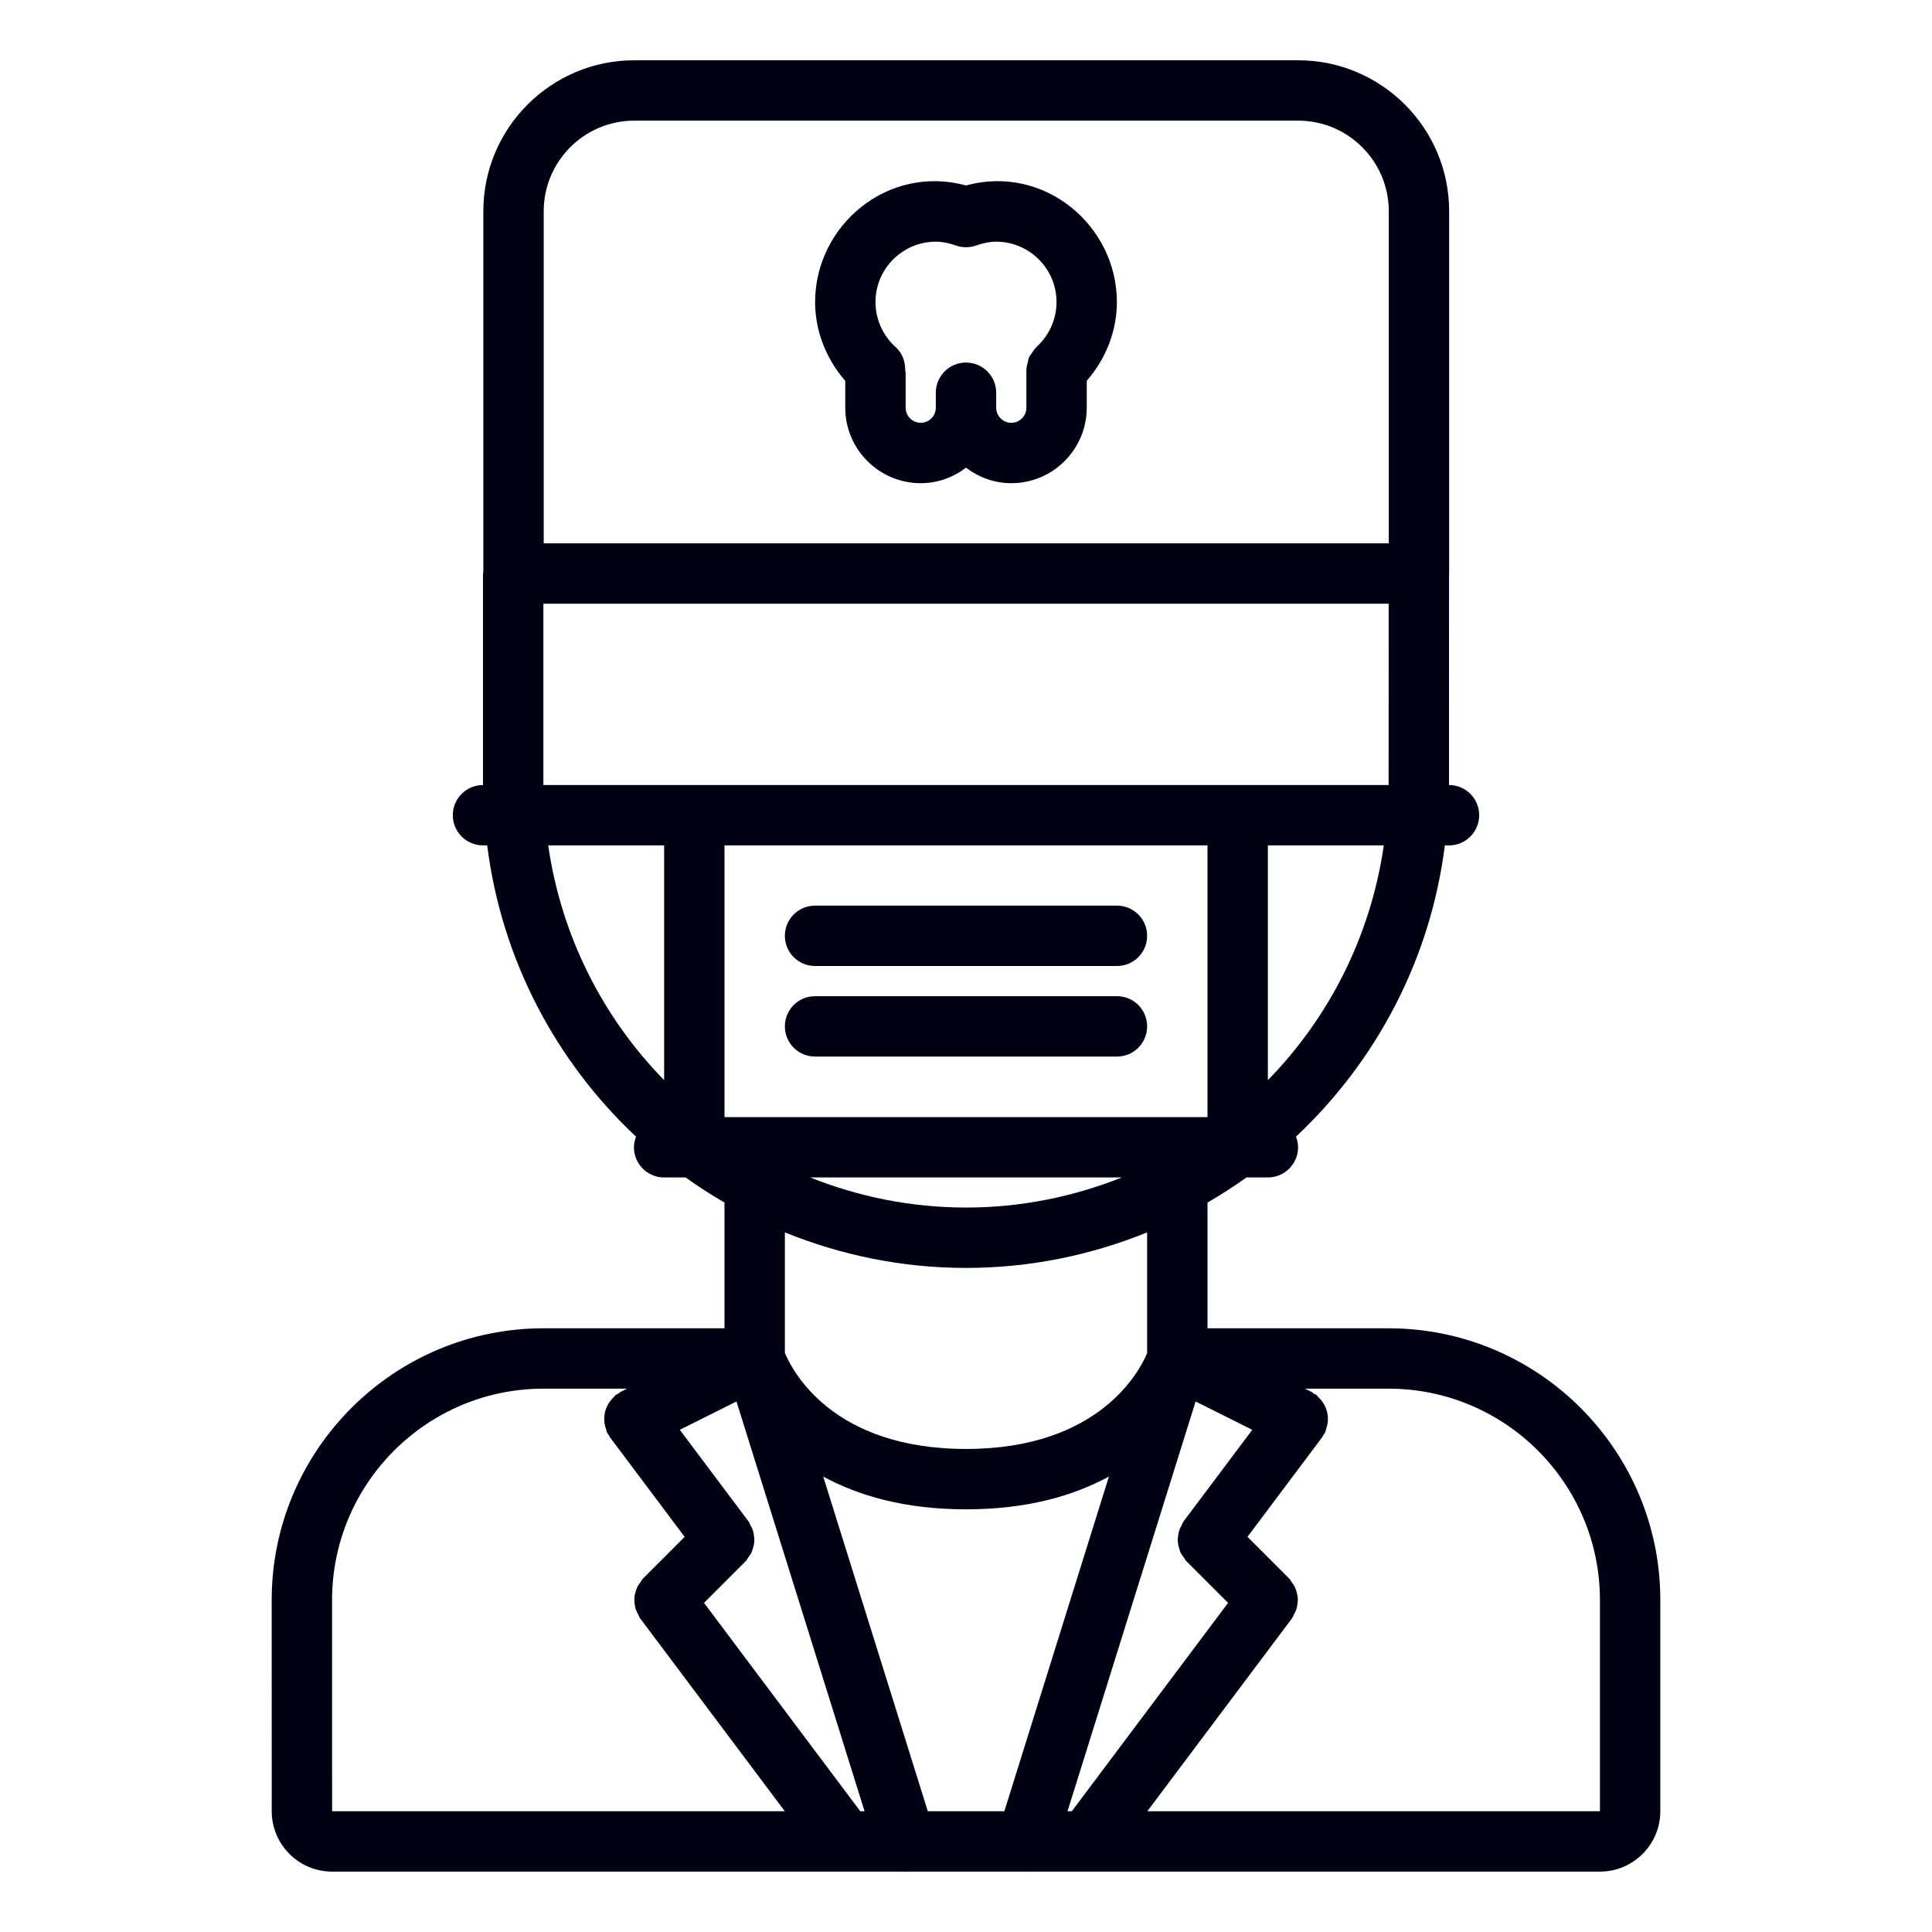
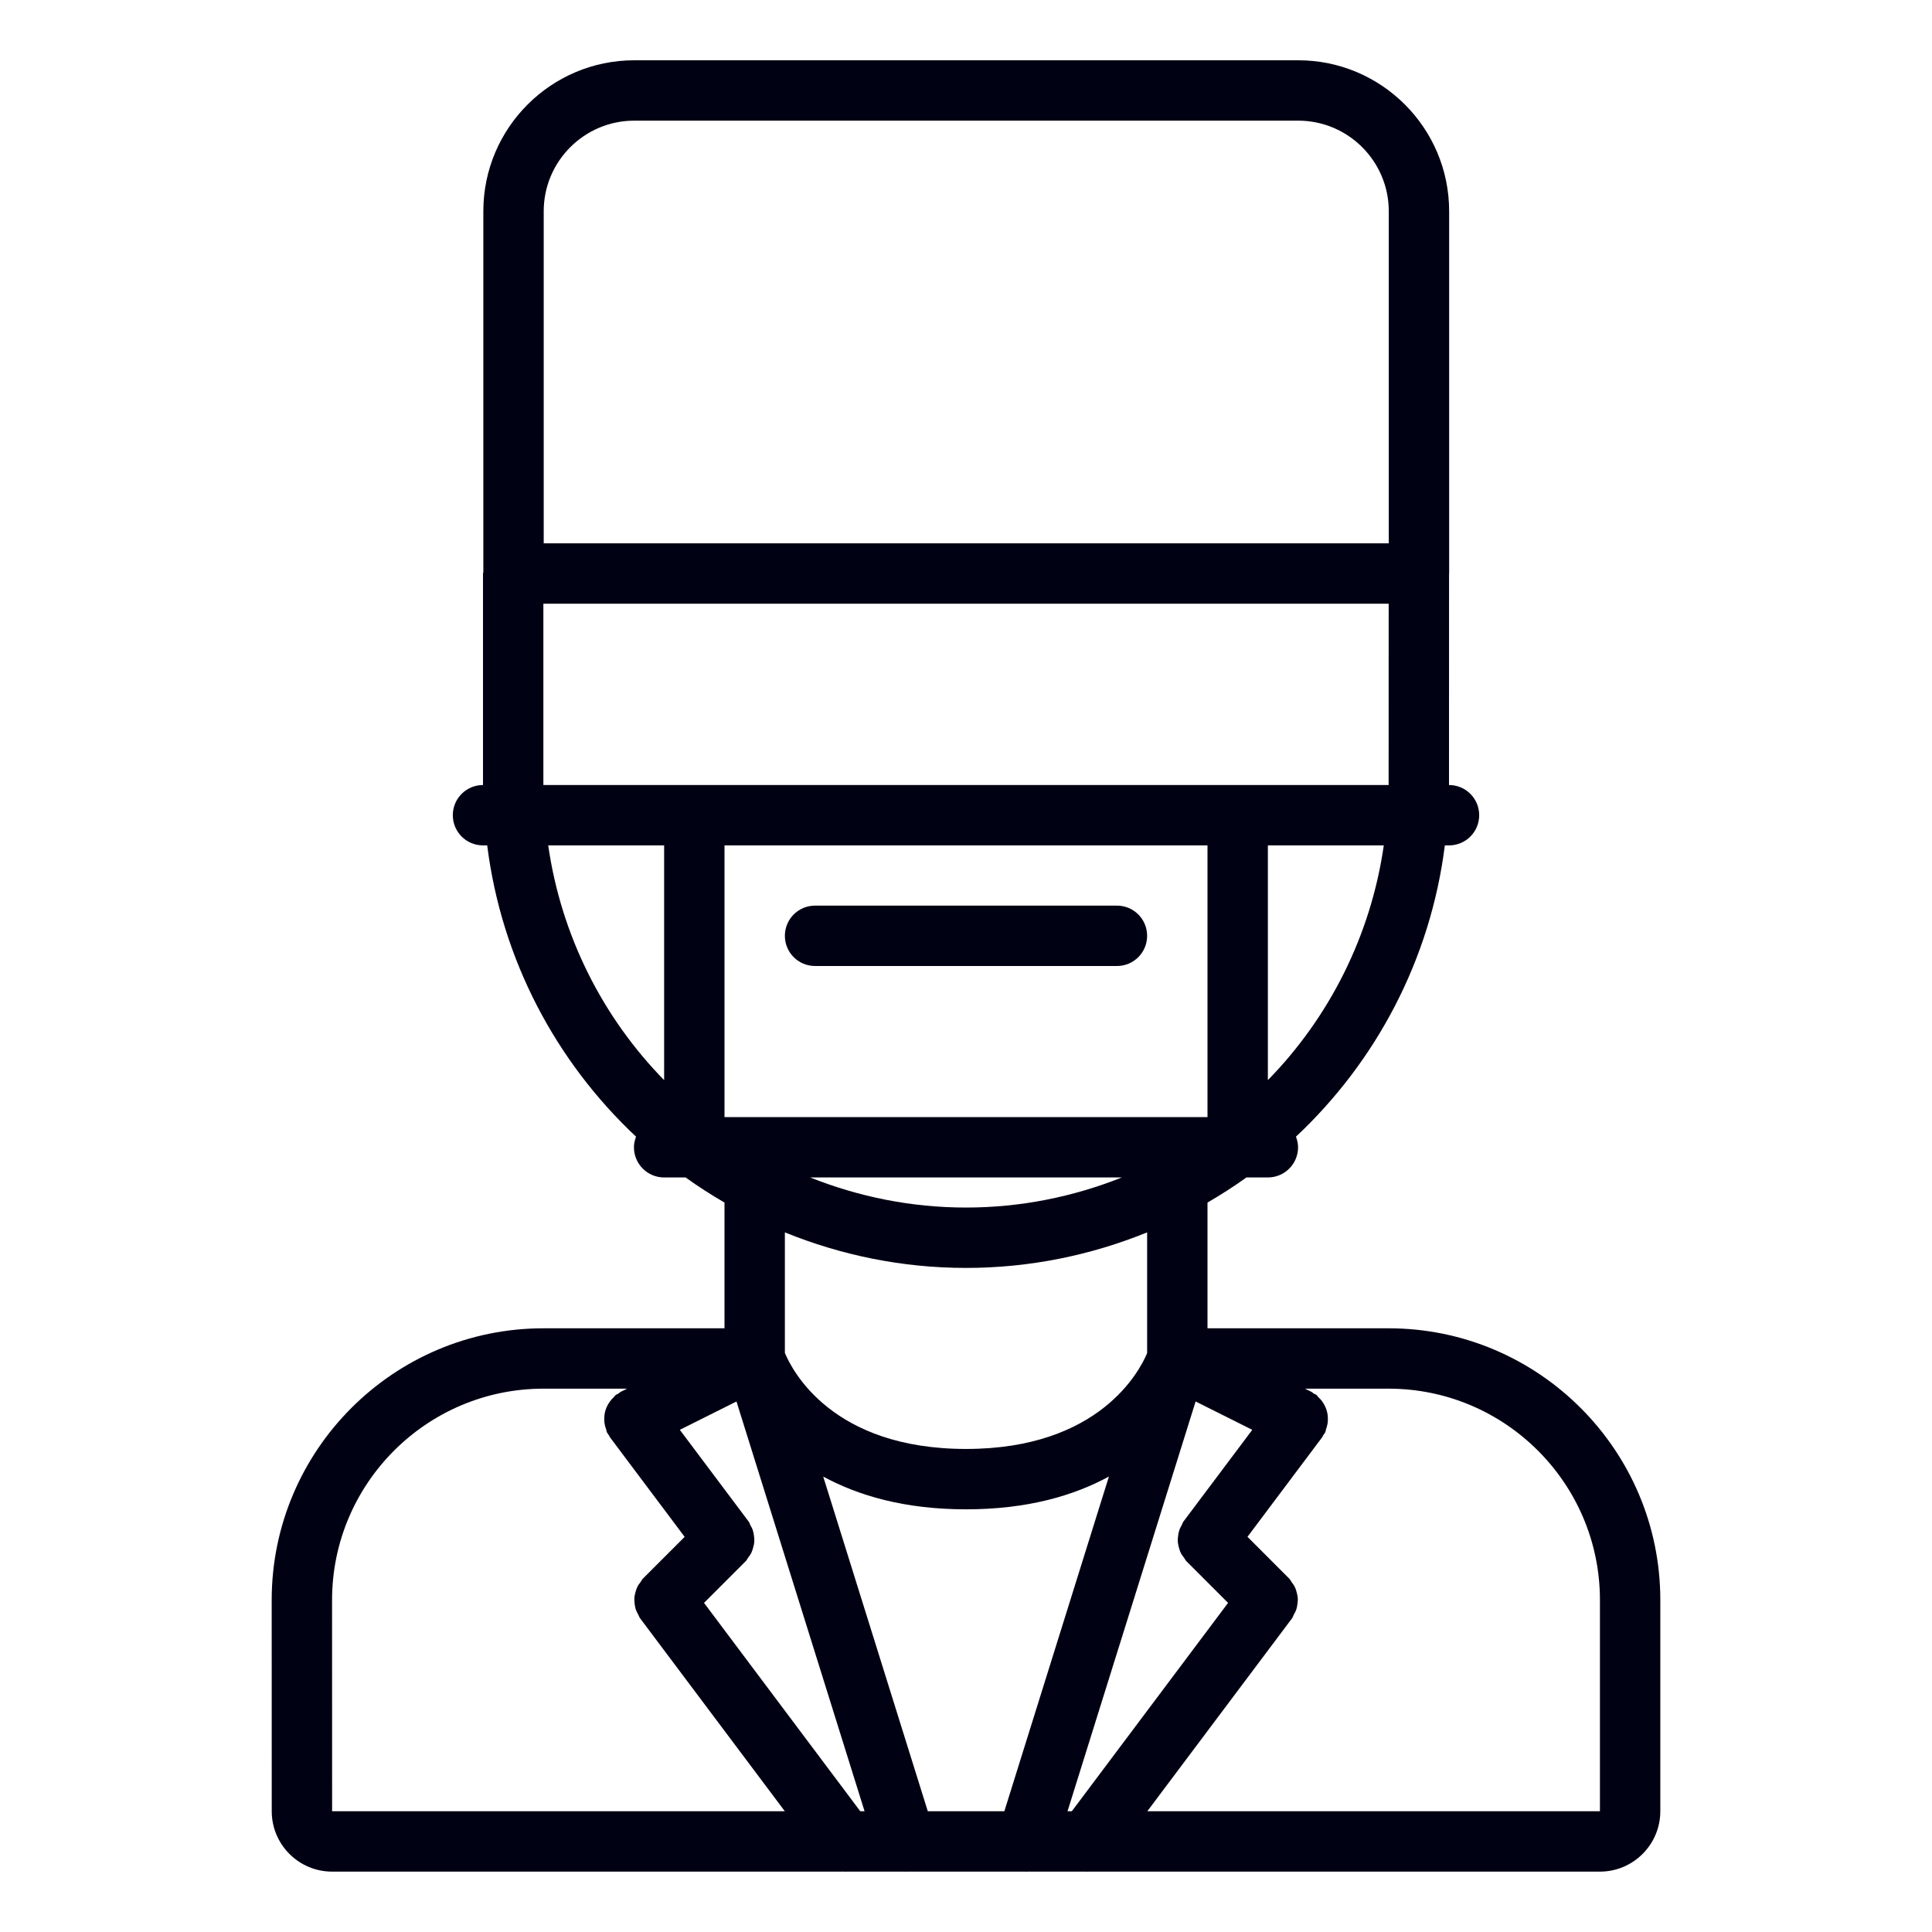
<svg xmlns="http://www.w3.org/2000/svg" width="40" height="40" viewBox="0 0 40 40" fill="none">
  <path d="M28.75 27.501H25V24.898C25.277 24.737 25.546 24.564 25.806 24.378H26.25C26.596 24.378 26.875 24.098 26.875 23.753C26.875 23.675 26.857 23.603 26.831 23.534C28.489 21.979 29.616 19.87 29.914 17.503H30C30.346 17.503 30.625 17.223 30.625 16.878C30.625 16.532 30.346 16.253 30 16.253C30 16.252 30 16.252 30 16.251L30.001 11.883C30.001 11.88 30.003 11.877 30.003 11.874V4.373C30.003 2.649 28.601 1.248 26.878 1.248H13.132C11.409 1.248 10.007 2.649 10.007 4.373V11.843C10.006 11.854 10 11.864 10 11.876V16.251C10 16.252 10 16.252 10 16.253C9.654 16.253 9.375 16.532 9.375 16.878C9.375 17.223 9.654 17.503 10 17.503H10.087C10.385 19.87 11.511 21.979 13.169 23.534C13.143 23.603 13.125 23.675 13.125 23.753C13.125 24.098 13.404 24.378 13.75 24.378H14.194C14.454 24.564 14.723 24.737 15 24.898V27.501H11.251C8.149 27.501 5.625 30.025 5.625 33.128L5.626 37.5C5.626 38.189 6.186 38.75 6.876 38.75H17.491C17.494 38.75 17.497 38.753 17.501 38.753C17.506 38.753 17.512 38.75 17.516 38.75H18.735C18.74 38.75 18.745 38.753 18.75 38.753C18.755 38.753 18.761 38.75 18.766 38.75H21.236C21.241 38.75 21.246 38.753 21.251 38.753C21.256 38.753 21.262 38.75 21.267 38.75H22.486C22.491 38.75 22.496 38.753 22.501 38.753C22.504 38.753 22.508 38.75 22.511 38.75H33.125C33.814 38.75 34.375 38.189 34.375 37.5V33.126C34.375 30.024 31.852 27.501 28.75 27.501ZM24.502 31.502C24.485 31.524 24.481 31.551 24.467 31.575C24.446 31.612 24.426 31.648 24.414 31.688C24.401 31.726 24.396 31.763 24.391 31.803C24.386 31.843 24.382 31.881 24.385 31.921C24.388 31.961 24.398 31.999 24.407 32.038C24.418 32.076 24.428 32.113 24.446 32.149C24.464 32.187 24.489 32.219 24.516 32.254C24.532 32.275 24.54 32.3 24.559 32.319L25.426 33.186L22.191 37.5H22.102L24.754 29.016L25.927 29.603L24.502 31.502ZM19.209 37.5L17.044 30.571C17.766 30.963 18.726 31.249 20.001 31.249C21.276 31.249 22.238 30.963 22.959 30.57L20.794 37.5H19.209ZM17.811 37.5L14.576 33.186L15.443 32.319C15.462 32.3 15.47 32.275 15.486 32.254C15.512 32.219 15.537 32.187 15.556 32.149C15.573 32.113 15.584 32.076 15.594 32.038C15.605 31.999 15.614 31.962 15.617 31.921C15.62 31.881 15.616 31.843 15.611 31.803C15.606 31.763 15.601 31.726 15.588 31.688C15.576 31.648 15.556 31.612 15.535 31.575C15.522 31.551 15.518 31.524 15.5 31.502L14.075 29.603L15.248 29.016L17.9 37.5H17.811ZM11.25 16.251V12.499H28.751L28.75 16.251C28.75 16.252 28.75 16.252 28.75 16.253H25.625H14.375H11.25C11.25 16.252 11.25 16.252 11.25 16.251ZM15 17.503H25V23.128H15V17.503ZM23.226 24.378C22.226 24.776 21.139 25.001 20 25.001C18.861 25.001 17.774 24.776 16.774 24.378H23.226ZM26.25 22.363V17.503H28.65C28.379 19.38 27.517 21.068 26.25 22.363ZM11.257 4.373C11.257 3.339 12.098 2.498 13.132 2.498H26.878C27.912 2.498 28.753 3.339 28.753 4.373V11.249H11.257V4.373ZM11.35 17.503H13.75V22.363C12.482 21.068 11.621 19.38 11.35 17.503ZM20 26.251C21.326 26.251 22.591 25.986 23.75 25.515V28.015C23.597 28.381 22.764 29.999 20.001 29.999C17.227 29.999 16.401 28.374 16.25 28.011V25.515C17.409 25.986 18.674 26.251 20 26.251ZM11.251 28.751H12.983L12.846 28.819C12.829 28.829 12.818 28.844 12.801 28.855C12.785 28.865 12.766 28.868 12.751 28.879C12.732 28.893 12.722 28.914 12.705 28.93C12.674 28.959 12.646 28.989 12.623 29.023C12.599 29.056 12.581 29.088 12.564 29.125C12.547 29.162 12.534 29.198 12.525 29.238C12.516 29.276 12.512 29.313 12.511 29.353C12.509 29.393 12.51 29.432 12.517 29.473C12.523 29.513 12.534 29.552 12.549 29.591C12.557 29.613 12.556 29.636 12.567 29.658C12.579 29.681 12.596 29.699 12.61 29.72C12.617 29.731 12.618 29.743 12.626 29.754L14.175 31.819L13.308 32.686C13.289 32.705 13.28 32.731 13.264 32.753C13.238 32.786 13.213 32.818 13.195 32.856C13.178 32.893 13.167 32.928 13.156 32.967C13.146 33.006 13.136 33.044 13.134 33.084C13.131 33.124 13.135 33.162 13.139 33.202C13.144 33.241 13.15 33.279 13.162 33.319C13.176 33.358 13.195 33.394 13.216 33.432C13.229 33.455 13.234 33.481 13.251 33.503L16.249 37.5H6.876L6.875 33.128C6.875 30.714 8.838 28.751 11.251 28.751ZM33.125 37.5H23.754L26.752 33.503C26.768 33.481 26.773 33.454 26.786 33.431C26.808 33.394 26.827 33.358 26.84 33.318C26.853 33.279 26.858 33.241 26.863 33.201C26.867 33.162 26.872 33.124 26.869 33.084C26.866 33.044 26.856 33.006 26.846 32.966C26.836 32.928 26.826 32.892 26.808 32.856C26.789 32.818 26.764 32.786 26.739 32.752C26.723 32.73 26.714 32.704 26.694 32.685L25.828 31.818L27.377 29.753C27.385 29.743 27.386 29.731 27.392 29.72C27.406 29.699 27.424 29.681 27.436 29.657C27.447 29.636 27.446 29.613 27.454 29.591C27.468 29.551 27.479 29.513 27.486 29.472C27.492 29.431 27.494 29.393 27.492 29.353C27.491 29.313 27.486 29.276 27.477 29.237C27.468 29.198 27.455 29.161 27.438 29.124C27.421 29.088 27.403 29.055 27.38 29.022C27.356 28.988 27.329 28.958 27.297 28.929C27.281 28.914 27.271 28.892 27.252 28.878C27.236 28.866 27.217 28.864 27.201 28.854C27.184 28.844 27.174 28.828 27.156 28.819L27.019 28.751H28.75C31.162 28.751 33.125 30.714 33.125 33.126V37.5Z" fill="#010114" />
  <path d="M23.125 18.75H16.875C16.529 18.75 16.25 19.029 16.25 19.375C16.25 19.721 16.529 20 16.875 20H23.125C23.471 20 23.75 19.721 23.75 19.375C23.75 19.029 23.471 18.75 23.125 18.75Z" fill="#010114" />
-   <path d="M23.125 20.625H16.875C16.529 20.625 16.25 20.904 16.25 21.25C16.25 21.596 16.529 21.875 16.875 21.875H23.125C23.471 21.875 23.75 21.596 23.75 21.25C23.75 20.904 23.471 20.625 23.125 20.625Z" fill="#010114" />
-   <path d="M20 3.839C18.376 3.399 16.876 4.668 16.876 6.254C16.876 6.859 17.107 7.433 17.5 7.885V8.441C17.5 9.303 18.201 10.004 19.062 10.004C19.416 10.004 19.738 9.882 20 9.683C20.262 9.881 20.584 10.004 20.938 10.004C21.799 10.004 22.5 9.303 22.5 8.441V7.884C22.893 7.432 23.124 6.858 23.124 6.254C23.124 4.668 21.622 3.399 20 3.839ZM20.938 8.754C20.766 8.754 20.625 8.613 20.625 8.441V8.131C20.625 7.786 20.346 7.506 20 7.506C19.654 7.506 19.375 7.786 19.375 8.131V8.441C19.375 8.613 19.234 8.754 19.062 8.754C18.891 8.754 18.75 8.613 18.75 8.441V7.714C18.75 7.697 18.742 7.684 18.741 7.668C18.746 7.49 18.684 7.312 18.541 7.184C18.277 6.947 18.126 6.608 18.126 6.254C18.126 5.565 18.686 5.004 19.376 5.004C19.506 5.004 19.642 5.03 19.791 5.083C19.927 5.131 20.073 5.131 20.209 5.083C20.358 5.03 20.494 5.004 20.624 5.004C21.314 5.004 21.874 5.565 21.874 6.254C21.874 6.608 21.723 6.947 21.458 7.184C21.454 7.188 21.452 7.193 21.448 7.197C21.413 7.23 21.389 7.271 21.363 7.311C21.344 7.339 21.32 7.364 21.306 7.395C21.292 7.428 21.289 7.463 21.28 7.498C21.268 7.543 21.254 7.586 21.253 7.633C21.253 7.638 21.25 7.643 21.25 7.649V8.441C21.25 8.613 21.109 8.754 20.938 8.754Z" fill="#010114" />
</svg>